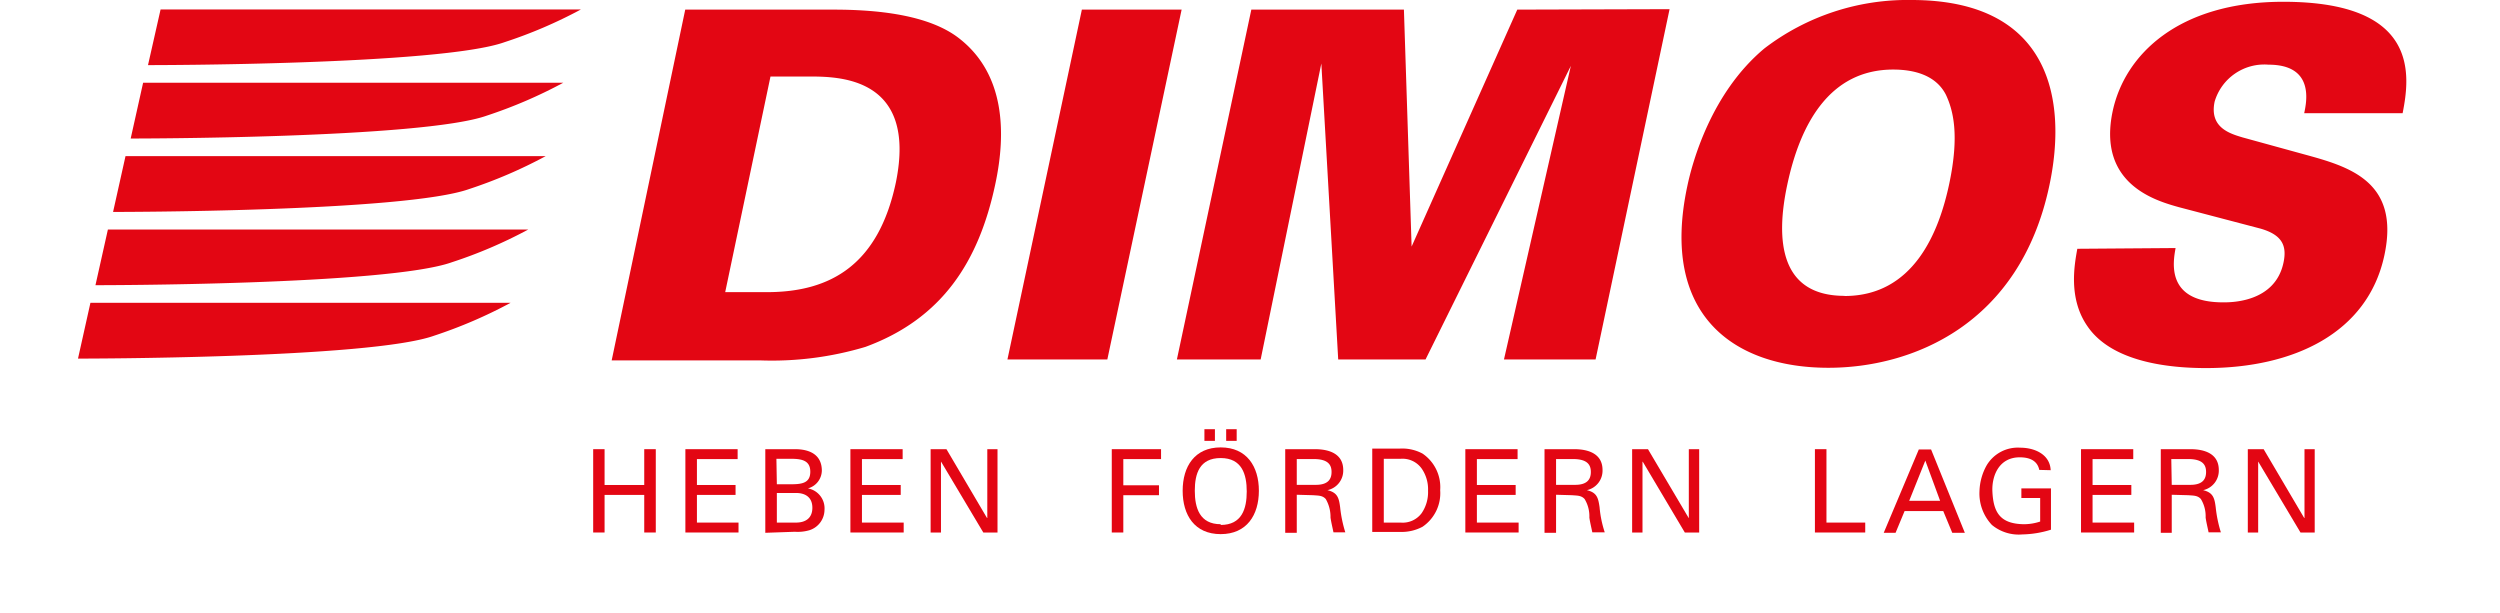
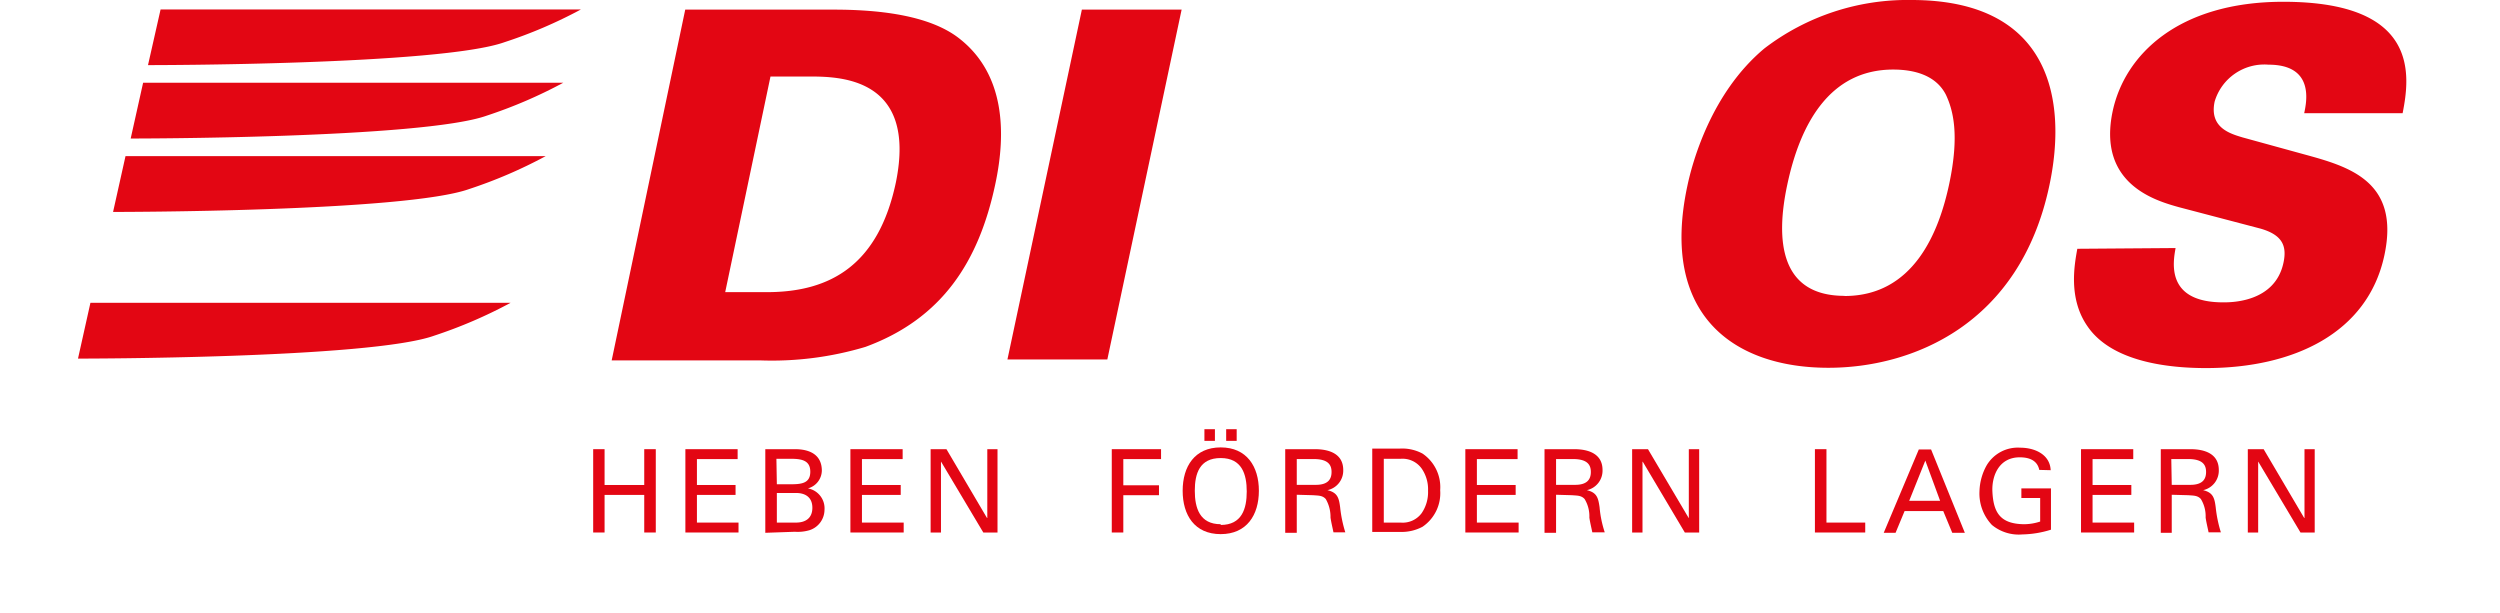
<svg xmlns="http://www.w3.org/2000/svg" id="Ebene_1" data-name="Ebene 1" viewBox="0 0 168.92 41.43">
  <defs>
    <style>.cls-1{fill:none;}.cls-2{fill:#e30613;}.cls-3{clip-path:url(#clip-path);}</style>
    <clipPath id="clip-path">
      <rect class="cls-1" width="168.92" height="41.43" />
    </clipPath>
  </defs>
  <path class="cls-2" d="M6.11,20.46H34.5a31.8,31.8,0,0,1-5.16,2.22C25,24.24,5.27,24.23,5.27,24.23Z" />
-   <path class="cls-2" d="M7.29,15.51h28.4a31.4,31.4,0,0,1-5.16,2.21c-4.36,1.56-24.08,1.55-24.08,1.55Z" />
  <path class="cls-2" d="M8.48,10.55H36.87a31.8,31.8,0,0,1-5.16,2.22c-4.35,1.56-24.07,1.55-24.07,1.55Z" />
  <path class="cls-2" d="M9.67,5.59H38.06A31.8,31.8,0,0,1,32.9,7.81C28.55,9.37,8.83,9.36,8.83,9.36Z" />
  <path class="cls-2" d="M10.85.64h28.4a31.4,31.4,0,0,1-5.16,2.21C29.73,4.41,10,4.4,10,4.4Z" />
  <path class="cls-2" d="M49,19.74h2.82c4.36,0,7.54-1.9,8.71-7.4C62,5.17,56.64,5.17,54.64,5.17l-2.58,0ZM46.3.65h10c2.81,0,6.48.3,8.58,2,3,2.39,3.12,6.29,2.37,9.79-1.11,5.24-3.6,9.1-8.78,11a22,22,0,0,1-7.14.91h-10Z" />
  <rect class="cls-1" width="168.92" height="41.43" />
  <polygon class="cls-2" points="73.1 0.65 79.84 0.65 74.82 24.29 68.07 24.29 73.1 0.65" />
-   <polygon class="cls-2" points="84.55 0.65 94.86 0.65 95.38 16.66 102.52 0.65 112.81 0.62 107.81 24.29 101.62 24.29 106.14 4.45 96.32 24.29 90.42 24.29 89.28 4.29 85.18 24.29 79.52 24.29 84.55 0.65" />
  <g class="cls-3">
    <path class="cls-2" d="M124.63,20c4.68,0,6.39-4.32,7.08-7.6s.27-4.94-.23-6c-.67-1.31-2.12-1.7-3.56-1.7-4.33,0-6.3,3.73-7.16,7.79-.8,3.76-.48,7.5,3.87,7.5M119.22,3.27A15.9,15.9,0,0,1,129.15,0c9.43,0,10.55,6.78,9.32,12.54-2,9.43-9.3,12.31-14.93,12.31-6.29,0-11.41-3.47-9.53-12.28.33-1.57,1.59-6.28,5.21-9.3" />
    <path class="cls-2" d="M147,16.76c-.17.95-.68,3.67,3.22,3.67.55,0,3.5,0,4.07-2.68.24-1.12-.06-1.87-1.54-2.3L147.23,14c-1.54-.43-5.53-1.54-4.48-6.49.82-3.83,4.46-7.39,11.53-7.39,9.23,0,8.56,5,8.06,7.53h-6.65c.15-.72.73-3.28-2.41-3.28a3.5,3.5,0,0,0-3.64,2.49c-.37,1.74,1,2.16,1.87,2.42l4.18,1.15c3,.82,6.49,1.8,5.42,6.81-1.12,5.27-6.14,7.63-12.06,7.63-2.46,0-6.34-.39-8-2.82-1.33-1.9-.87-4.22-.69-5.24Z" />
  </g>
  <polygon class="cls-2" points="40.08 35.98 40.08 30.35 40.85 30.35 40.85 32.77 43.53 32.77 43.53 30.35 44.31 30.35 44.31 35.98 43.53 35.98 43.53 33.44 40.85 33.44 40.85 35.98 40.08 35.98" />
  <polygon class="cls-2" points="46.31 35.98 46.31 30.35 49.84 30.35 49.84 31.02 47.09 31.02 47.09 32.77 49.7 32.77 49.7 33.44 47.09 33.44 47.09 35.31 49.9 35.31 49.9 35.98 46.31 35.98" />
  <g class="cls-3">
    <path class="cls-2" d="M52.49,35.31h1.3c.6,0,1.1-.27,1.1-1s-.5-1-1.1-1h-1.3Zm0-2.59h1c.74,0,1.26-.11,1.26-.85S54.2,31,53.46,31h-1ZM51.71,36V30.35h2c1,0,1.82.37,1.82,1.46A1.27,1.27,0,0,1,54.59,33v0a1.37,1.37,0,0,1,1.12,1.45,1.46,1.46,0,0,1-1,1.37,2.78,2.78,0,0,1-1,.11Z" />
  </g>
  <polygon class="cls-2" points="57.46 35.98 57.46 30.35 60.99 30.35 60.99 31.02 58.24 31.02 58.24 32.77 60.86 32.77 60.86 33.44 58.24 33.44 58.24 35.31 61.06 35.31 61.06 35.98 57.46 35.98" />
  <polygon class="cls-2" points="67.4 30.35 67.4 35.98 66.44 35.98 63.59 31.2 63.58 31.2 63.58 35.98 62.88 35.98 62.88 30.35 63.95 30.35 66.69 35 66.71 35 66.71 30.35 67.4 30.35" />
  <polygon class="cls-2" points="75.12 35.98 75.12 30.35 78.45 30.35 78.45 31.02 75.9 31.02 75.9 32.79 78.31 32.79 78.31 33.46 75.9 33.46 75.9 35.98 75.12 35.98" />
  <path class="cls-2" d="M82.85,29h.71v.79h-.71Zm-1.47,0h.71v.79h-.71Zm1.1,6.47c1.43,0,1.76-1.09,1.76-2.26s-.33-2.26-1.76-2.26S80.73,32,80.73,33.16s.33,2.26,1.75,2.26m0-5.19c1.76,0,2.58,1.29,2.58,2.93s-.82,2.93-2.58,2.93-2.57-1.28-2.57-2.93.82-2.93,2.57-2.93" />
  <path class="cls-2" d="M87.62,32.76h1.29c.86,0,1.06-.42,1.06-.87s-.2-.83-1.06-.87H87.62Zm0,.67V36h-.78V30.35h2c.94,0,1.92.29,1.92,1.41a1.35,1.35,0,0,1-1.07,1.36h0c.68.16.78.52.86,1.15a8.69,8.69,0,0,0,.35,1.7H90.1c-.07-.34-.16-.71-.2-1a2.42,2.42,0,0,0-.32-1.25c-.23-.26-.54-.23-.85-.26Z" />
  <path class="cls-2" d="M93.5,35.31h1.14a1.59,1.59,0,0,0,1.42-.64,2.51,2.51,0,0,0,.43-1.51,2.46,2.46,0,0,0-.43-1.5A1.59,1.59,0,0,0,94.64,31H93.5Zm-.78-5h1.87a2.89,2.89,0,0,1,1.53.34,2.74,2.74,0,0,1,1.19,2.47,2.74,2.74,0,0,1-1.19,2.47,3,3,0,0,1-1.53.35H92.72Z" />
  <polygon class="cls-2" points="99.01 35.98 99.01 30.35 102.54 30.35 102.54 31.02 99.79 31.02 99.79 32.77 102.41 32.77 102.41 33.44 99.79 33.44 99.79 35.31 102.61 35.31 102.61 35.98 99.01 35.98" />
  <path class="cls-2" d="M105.14,32.76h1.29c.86,0,1.06-.42,1.06-.87s-.2-.83-1.06-.87h-1.29Zm0,.67V36h-.78V30.35h2c.94,0,1.92.29,1.92,1.41a1.35,1.35,0,0,1-1.06,1.36h0c.68.16.77.52.86,1.15a7.44,7.44,0,0,0,.35,1.7h-.84c-.07-.34-.16-.71-.2-1a2.24,2.24,0,0,0-.32-1.25c-.23-.26-.54-.23-.85-.26Z" />
  <polygon class="cls-2" points="114.81 30.35 114.81 35.98 113.84 35.98 111 31.2 110.98 31.2 110.98 35.98 110.28 35.98 110.28 30.35 111.35 30.35 114.1 35 114.11 35 114.11 30.35 114.81 30.35" />
  <polygon class="cls-2" points="122.63 35.98 122.63 30.35 123.41 30.35 123.41 35.31 126.03 35.31 126.03 35.98 122.63 35.98" />
  <path class="cls-2" d="M129,33.84h2.09l-1-2.72ZM127.28,36l2.37-5.63h.83L132.76,36h-.85l-.61-1.47h-2.61L128.08,36Z" />
  <path class="cls-2" d="M137.79,31.75c-.14-.67-.72-.85-1.32-.85-1.38,0-1.88,1.21-1.85,2.26.06,1.44.5,2.23,2.11,2.26a3.5,3.5,0,0,0,1.12-.18V33.65h-1.27V33h2v2.79a6.84,6.84,0,0,1-1.93.32,2.85,2.85,0,0,1-2.06-.64,3.09,3.09,0,0,1-.84-2.29,3.78,3.78,0,0,1,.48-1.73,2.45,2.45,0,0,1,2.28-1.2c.95,0,2,.44,2.05,1.52Z" />
  <polygon class="cls-2" points="140.61 35.98 140.61 30.35 144.14 30.35 144.14 31.02 141.39 31.02 141.39 32.77 144.01 32.77 144.01 33.44 141.39 33.44 141.39 35.31 144.2 35.31 144.2 35.98 140.61 35.98" />
  <path class="cls-2" d="M146.74,32.76H148c.86,0,1.06-.42,1.06-.87s-.2-.83-1.06-.87h-1.29Zm0,.67V36H146V30.35h2c.94,0,1.92.29,1.92,1.41a1.35,1.35,0,0,1-1.06,1.36h0c.67.16.77.52.85,1.15a8.69,8.69,0,0,0,.35,1.7h-.83c-.07-.34-.16-.71-.2-1a2.24,2.24,0,0,0-.32-1.25c-.23-.26-.54-.23-.85-.26Z" />
  <polygon class="cls-2" points="156.4 30.35 156.4 35.98 155.44 35.98 152.59 31.2 152.58 31.2 152.58 35.98 151.88 35.98 151.88 30.35 152.95 30.35 155.69 35 155.71 35 155.71 30.35 156.4 30.35" />
</svg>